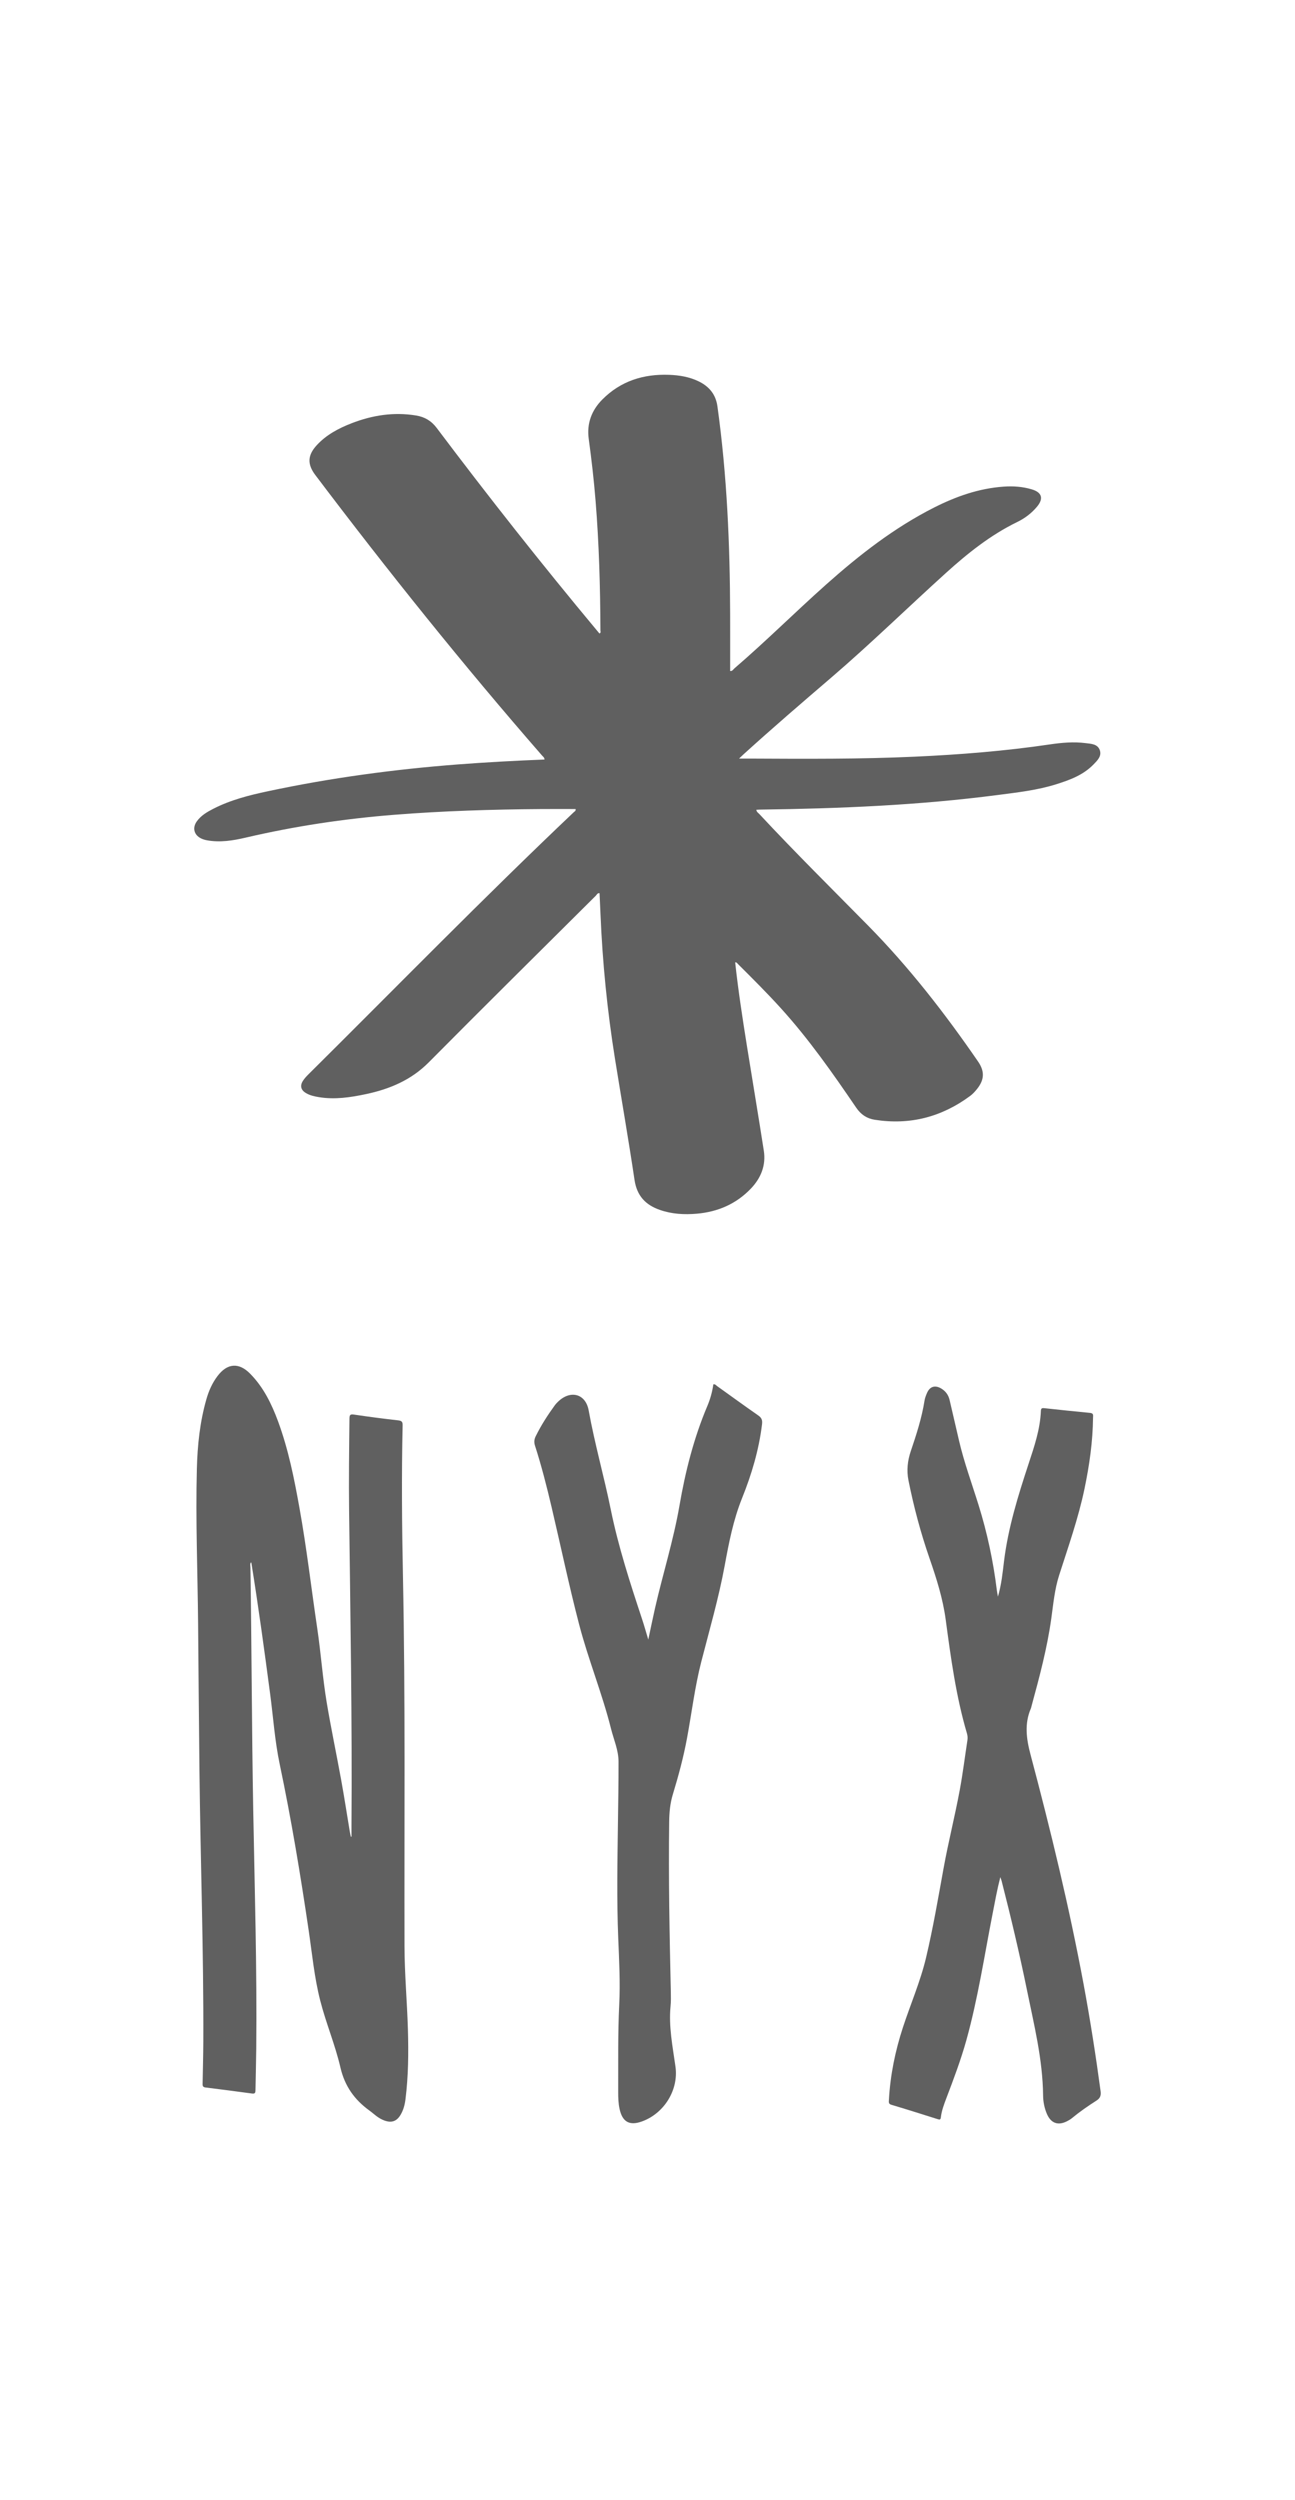
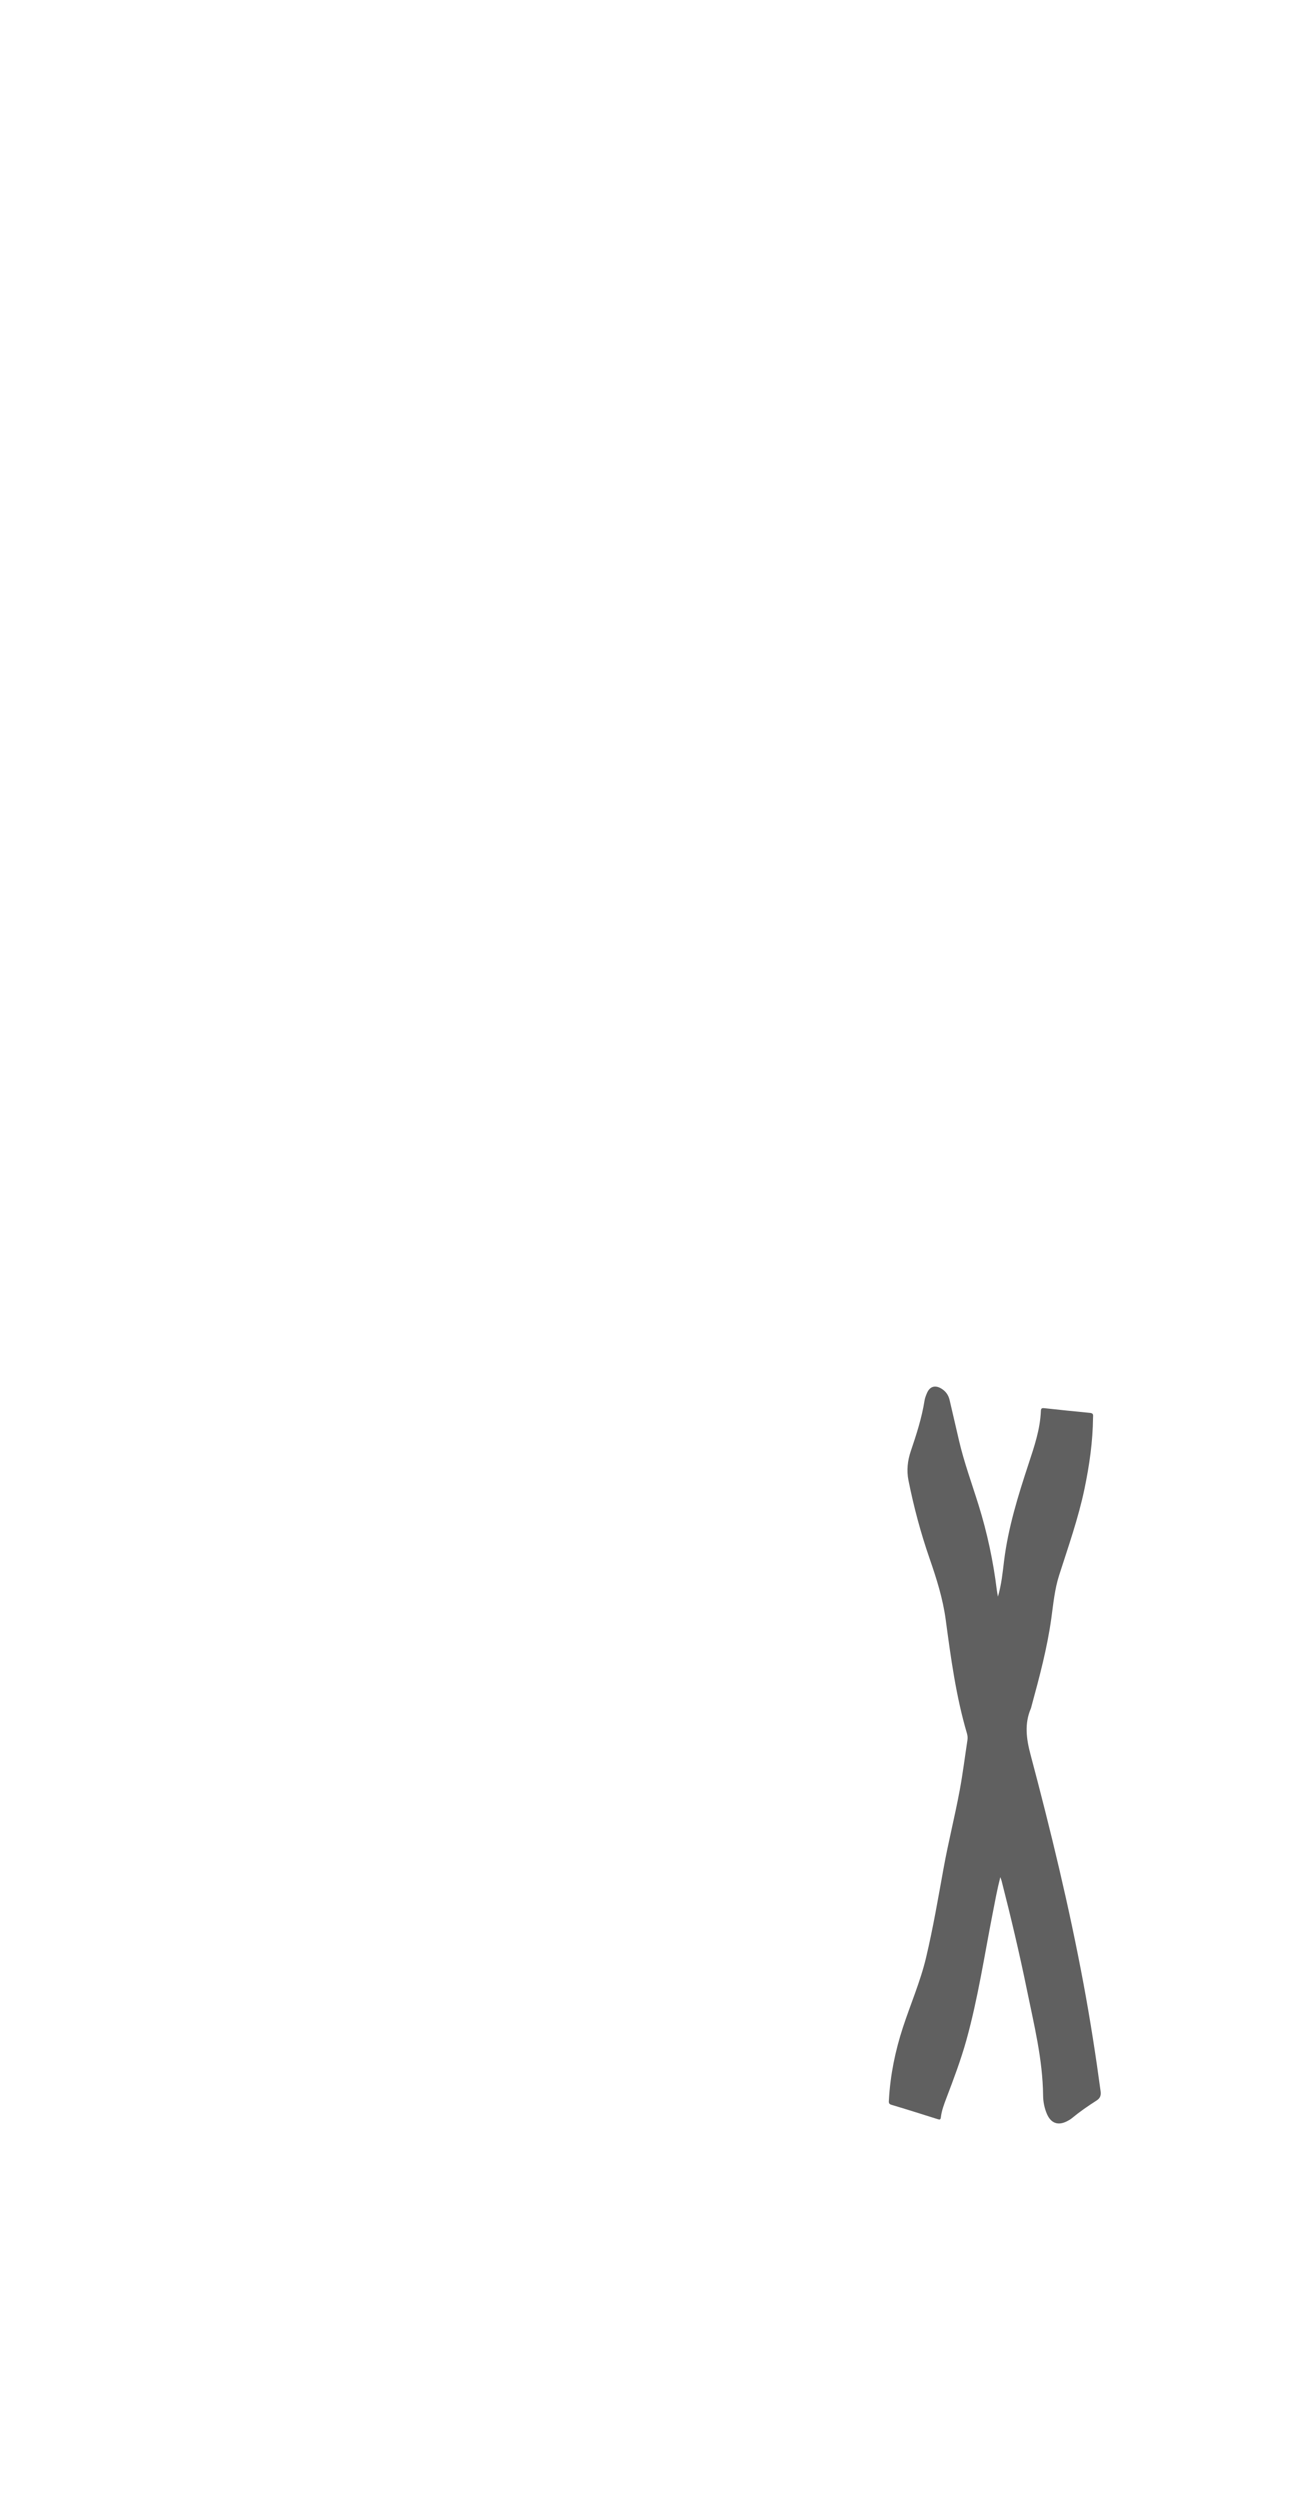
<svg xmlns="http://www.w3.org/2000/svg" width="100" height="193" viewBox="0 0 100 193" fill="none">
-   <path d="M51.954 138.537C52.386 137.115 52.775 135.679 53.047 134.215C53.414 132.245 53.65 130.251 54.148 128.307C54.784 125.83 55.499 123.373 55.963 120.854C56.287 119.094 56.626 117.341 57.299 115.667C58.04 113.827 58.604 111.935 58.844 109.955C58.883 109.635 58.818 109.456 58.552 109.272C57.485 108.531 56.437 107.764 55.379 107.01C55.295 106.95 55.229 106.839 55.084 106.872C55.003 107.449 54.846 108.009 54.621 108.543C53.574 111.018 52.922 113.601 52.467 116.241C52.006 118.915 51.184 121.503 50.583 124.144C50.405 124.925 50.246 125.711 50.061 126.578C49.887 126.001 49.75 125.505 49.588 125.016C48.662 122.218 47.749 119.416 47.161 116.52C46.642 113.965 45.921 111.456 45.458 108.886C45.223 107.578 44.036 107.286 43.083 108.22C43.002 108.3 42.92 108.381 42.854 108.472C42.297 109.237 41.785 110.03 41.366 110.881C41.25 111.118 41.227 111.343 41.312 111.606C41.815 113.165 42.218 114.753 42.593 116.347C43.303 119.364 43.937 122.399 44.718 125.399C45.427 128.119 46.498 130.727 47.182 133.455C47.393 134.296 47.76 135.107 47.763 135.989C47.768 137.553 47.739 139.118 47.718 140.682C47.678 143.672 47.619 146.661 47.741 149.65C47.811 151.352 47.901 153.056 47.817 154.758C47.707 157.003 47.746 159.248 47.737 161.494C47.735 161.936 47.749 162.378 47.843 162.811C48.061 163.824 48.621 164.127 49.59 163.769C51.294 163.142 52.41 161.34 52.161 159.548C51.945 158.001 51.628 156.465 51.78 154.887C51.815 154.524 51.81 154.156 51.802 153.79C51.704 149.401 51.616 145.011 51.674 140.621C51.684 139.914 51.744 139.228 51.954 138.537Z" fill="#606060" />
  <path d="M68.834 162.49C70.028 162.847 71.217 163.223 72.407 163.598C72.553 163.644 72.63 163.656 72.653 163.461C72.712 162.943 72.897 162.459 73.08 161.976C73.639 160.504 74.197 159.032 74.62 157.513C75.52 154.278 76.016 150.959 76.662 147.671C76.837 146.78 76.995 145.885 77.245 144.915C77.299 145.072 77.328 145.138 77.345 145.207C78.056 147.991 78.72 150.786 79.295 153.601C79.847 156.302 80.519 158.987 80.548 161.772C80.553 162.248 80.645 162.726 80.833 163.174C81.145 163.919 81.706 164.124 82.416 163.749C82.538 163.685 82.661 163.615 82.767 163.528C83.371 163.029 84.013 162.584 84.672 162.164C84.957 161.983 85.033 161.771 84.988 161.441C84.616 158.68 84.187 155.928 83.677 153.189C82.566 147.215 81.135 141.314 79.575 135.444C79.259 134.254 79.093 133.075 79.603 131.897C79.633 131.828 79.644 131.751 79.664 131.678C80.27 129.453 80.865 127.228 81.183 124.936C81.337 123.827 81.437 122.708 81.781 121.629C82.489 119.41 83.271 117.213 83.747 114.925C84.123 113.119 84.386 111.3 84.404 109.451C84.406 109.283 84.468 109.103 84.179 109.076C82.999 108.966 81.82 108.837 80.642 108.711C80.479 108.693 80.384 108.71 80.377 108.913C80.324 110.343 79.863 111.684 79.422 113.023C78.613 115.479 77.848 117.942 77.531 120.522C77.422 121.407 77.341 122.299 77.06 123.259C77.021 123.031 76.993 122.899 76.976 122.764C76.702 120.533 76.236 118.343 75.567 116.195C75.048 114.524 74.439 112.88 74.046 111.171C73.809 110.14 73.566 109.11 73.328 108.079C73.237 107.688 73.019 107.392 72.677 107.19C72.198 106.907 71.791 107.039 71.577 107.552C71.499 107.737 71.422 107.929 71.392 108.126C71.181 109.463 70.767 110.743 70.333 112.021C70.084 112.754 69.996 113.511 70.153 114.294C70.563 116.335 71.096 118.341 71.779 120.308C72.316 121.856 72.81 123.417 73.029 125.05C73.425 127.998 73.822 130.947 74.665 133.812C74.715 133.983 74.733 134.154 74.706 134.333C74.509 135.616 74.35 136.906 74.114 138.181C73.74 140.2 73.233 142.192 72.866 144.214C72.446 146.519 72.055 148.831 71.514 151.113C71.075 152.97 70.31 154.719 69.72 156.526C69.126 158.347 68.746 160.202 68.642 162.114C68.633 162.274 68.596 162.42 68.834 162.49Z" fill="#606060" />
-   <path d="M56.992 74.43C58.118 75.552 59.246 76.672 60.313 77.852C62.47 80.233 64.308 82.858 66.111 85.506C66.474 86.039 66.932 86.349 67.545 86.445C70.264 86.874 72.72 86.233 74.923 84.601C75.123 84.453 75.296 84.26 75.452 84.064C76.021 83.35 76.044 82.703 75.525 81.948C72.961 78.222 70.192 74.657 67.012 71.432C64.205 68.583 61.361 65.77 58.635 62.842C58.549 62.75 58.416 62.681 58.407 62.514C58.501 62.509 58.575 62.503 58.651 62.502C64.797 62.422 70.933 62.172 77.035 61.376C78.559 61.177 80.091 61.007 81.567 60.544C82.618 60.214 83.65 59.831 84.44 59.018C84.733 58.716 85.095 58.374 84.924 57.904C84.751 57.429 84.251 57.422 83.832 57.369C82.911 57.251 81.99 57.333 81.079 57.467C77.618 57.98 74.137 58.256 70.645 58.415C66.421 58.608 62.194 58.586 57.967 58.562C57.698 58.561 57.428 58.562 57.071 58.562C57.23 58.41 57.309 58.331 57.391 58.257C59.614 56.237 61.891 54.28 64.171 52.326C67.209 49.721 70.07 46.924 73.036 44.241C74.723 42.714 76.492 41.3 78.557 40.296C79.135 40.014 79.656 39.623 80.074 39.122C80.603 38.489 80.463 38.011 79.669 37.776C78.961 37.566 78.232 37.515 77.496 37.568C75.59 37.703 73.83 38.324 72.139 39.178C69.051 40.739 66.353 42.846 63.785 45.133C61.401 47.257 59.138 49.512 56.717 51.594C56.622 51.677 56.556 51.824 56.383 51.803C56.383 50.333 56.387 48.87 56.382 47.407C56.367 42.042 56.141 36.689 55.4 31.367C55.27 30.439 54.757 29.831 53.944 29.438C53.227 29.091 52.457 28.965 51.67 28.936C49.69 28.862 47.928 29.414 46.51 30.844C45.684 31.676 45.301 32.69 45.461 33.875C45.677 35.463 45.86 37.054 45.989 38.65C46.26 41.984 46.351 45.326 46.365 48.67C46.365 48.745 46.426 48.847 46.288 48.904C46.219 48.82 46.147 48.735 46.075 48.649C41.826 43.552 37.716 38.344 33.726 33.042C33.307 32.485 32.791 32.184 32.129 32.076C30.415 31.795 28.764 32.05 27.159 32.672C26.151 33.063 25.204 33.561 24.461 34.368C23.744 35.148 23.718 35.837 24.349 36.673C29.948 44.083 35.754 51.325 41.857 58.327C41.928 58.408 42.035 58.469 42.05 58.635C39.793 58.725 37.564 58.844 35.337 59.015C30.415 59.394 25.534 60.053 20.704 61.08C19.247 61.39 17.807 61.752 16.471 62.438C15.987 62.687 15.514 62.959 15.192 63.417C14.836 63.921 14.987 64.474 15.546 64.736C15.681 64.799 15.829 64.843 15.976 64.87C16.992 65.057 17.993 64.894 18.975 64.664C22.752 63.782 26.575 63.208 30.44 62.902C34.215 62.604 37.997 62.488 41.783 62.459C42.673 62.452 43.563 62.458 44.45 62.458C44.474 62.608 44.372 62.641 44.314 62.695C37.336 69.312 30.619 76.192 23.793 82.963C23.642 83.113 23.496 83.276 23.383 83.456C23.15 83.829 23.24 84.157 23.622 84.384C23.93 84.567 24.275 84.643 24.625 84.7C25.856 84.903 27.066 84.72 28.265 84.465C30.093 84.076 31.75 83.383 33.111 82.011C37.385 77.702 41.701 73.435 46.003 69.155C46.083 69.076 46.131 68.93 46.297 68.955C46.322 69.502 46.349 70.043 46.371 70.585C46.525 74.319 46.894 78.031 47.486 81.721C47.987 84.845 48.533 87.962 48.998 91.092C49.179 92.31 49.841 93.014 50.941 93.401C51.875 93.731 52.845 93.782 53.818 93.697C55.431 93.556 56.846 92.946 57.977 91.766C58.759 90.951 59.159 89.969 58.982 88.832C58.567 86.154 58.115 83.481 57.687 80.805C57.342 78.64 57.006 76.474 56.77 74.293C56.89 74.279 56.933 74.371 56.992 74.43Z" fill="#606060" />
-   <path d="M19.41 120.646C19.954 124.019 20.414 127.404 20.863 130.791C21.101 132.59 21.222 134.407 21.597 136.186C22.493 140.443 23.203 144.732 23.837 149.035C24.104 150.842 24.273 152.666 24.727 154.443C25.173 156.189 25.883 157.863 26.288 159.612C26.622 161.053 27.373 162.1 28.526 162.934C28.709 163.067 28.879 163.219 29.06 163.356C29.252 163.5 29.459 163.621 29.686 163.705C30.238 163.907 30.639 163.765 30.937 163.258C31.152 162.893 31.258 162.49 31.31 162.076C31.535 160.282 31.552 158.48 31.499 156.675C31.436 154.531 31.241 152.393 31.236 150.247C31.213 140.721 31.308 131.196 31.116 121.67C31.038 117.798 31.004 113.925 31.091 110.052C31.097 109.787 31.044 109.685 30.758 109.653C29.618 109.524 28.48 109.376 27.346 109.207C27.054 109.164 26.988 109.218 26.985 109.512C26.959 111.883 26.928 114.255 26.957 116.627C27.055 124.726 27.199 132.825 27.142 140.925C27.14 141.212 27.142 141.5 27.142 141.788C27.125 141.79 27.108 141.792 27.091 141.794C27.062 141.65 27.029 141.506 27.005 141.361C26.788 140.056 26.588 138.747 26.352 137.446C25.987 135.437 25.565 133.438 25.228 131.425C24.913 129.536 24.781 127.62 24.5 125.723C24.041 122.631 23.683 119.524 23.131 116.446C22.725 114.175 22.276 111.911 21.476 109.739C20.977 108.384 20.344 107.09 19.314 106.047C18.434 105.158 17.542 105.24 16.79 106.239C16.391 106.769 16.125 107.367 15.943 108.001C15.436 109.759 15.249 111.566 15.202 113.383C15.1 117.357 15.26 121.33 15.297 125.304C15.332 129.114 15.359 132.924 15.402 136.733C15.481 143.684 15.728 150.633 15.7 157.585C15.695 158.657 15.666 159.729 15.646 160.801C15.643 160.968 15.617 161.123 15.864 161.153C17.065 161.301 18.265 161.457 19.465 161.621C19.712 161.655 19.727 161.535 19.729 161.346C19.745 160.286 19.777 159.227 19.788 158.167C19.85 152.01 19.666 145.855 19.554 139.7C19.441 133.469 19.436 127.236 19.338 121.005C19.337 120.878 19.294 120.741 19.375 120.617C19.392 120.631 19.409 120.637 19.41 120.646Z" fill="#606060" />
</svg>